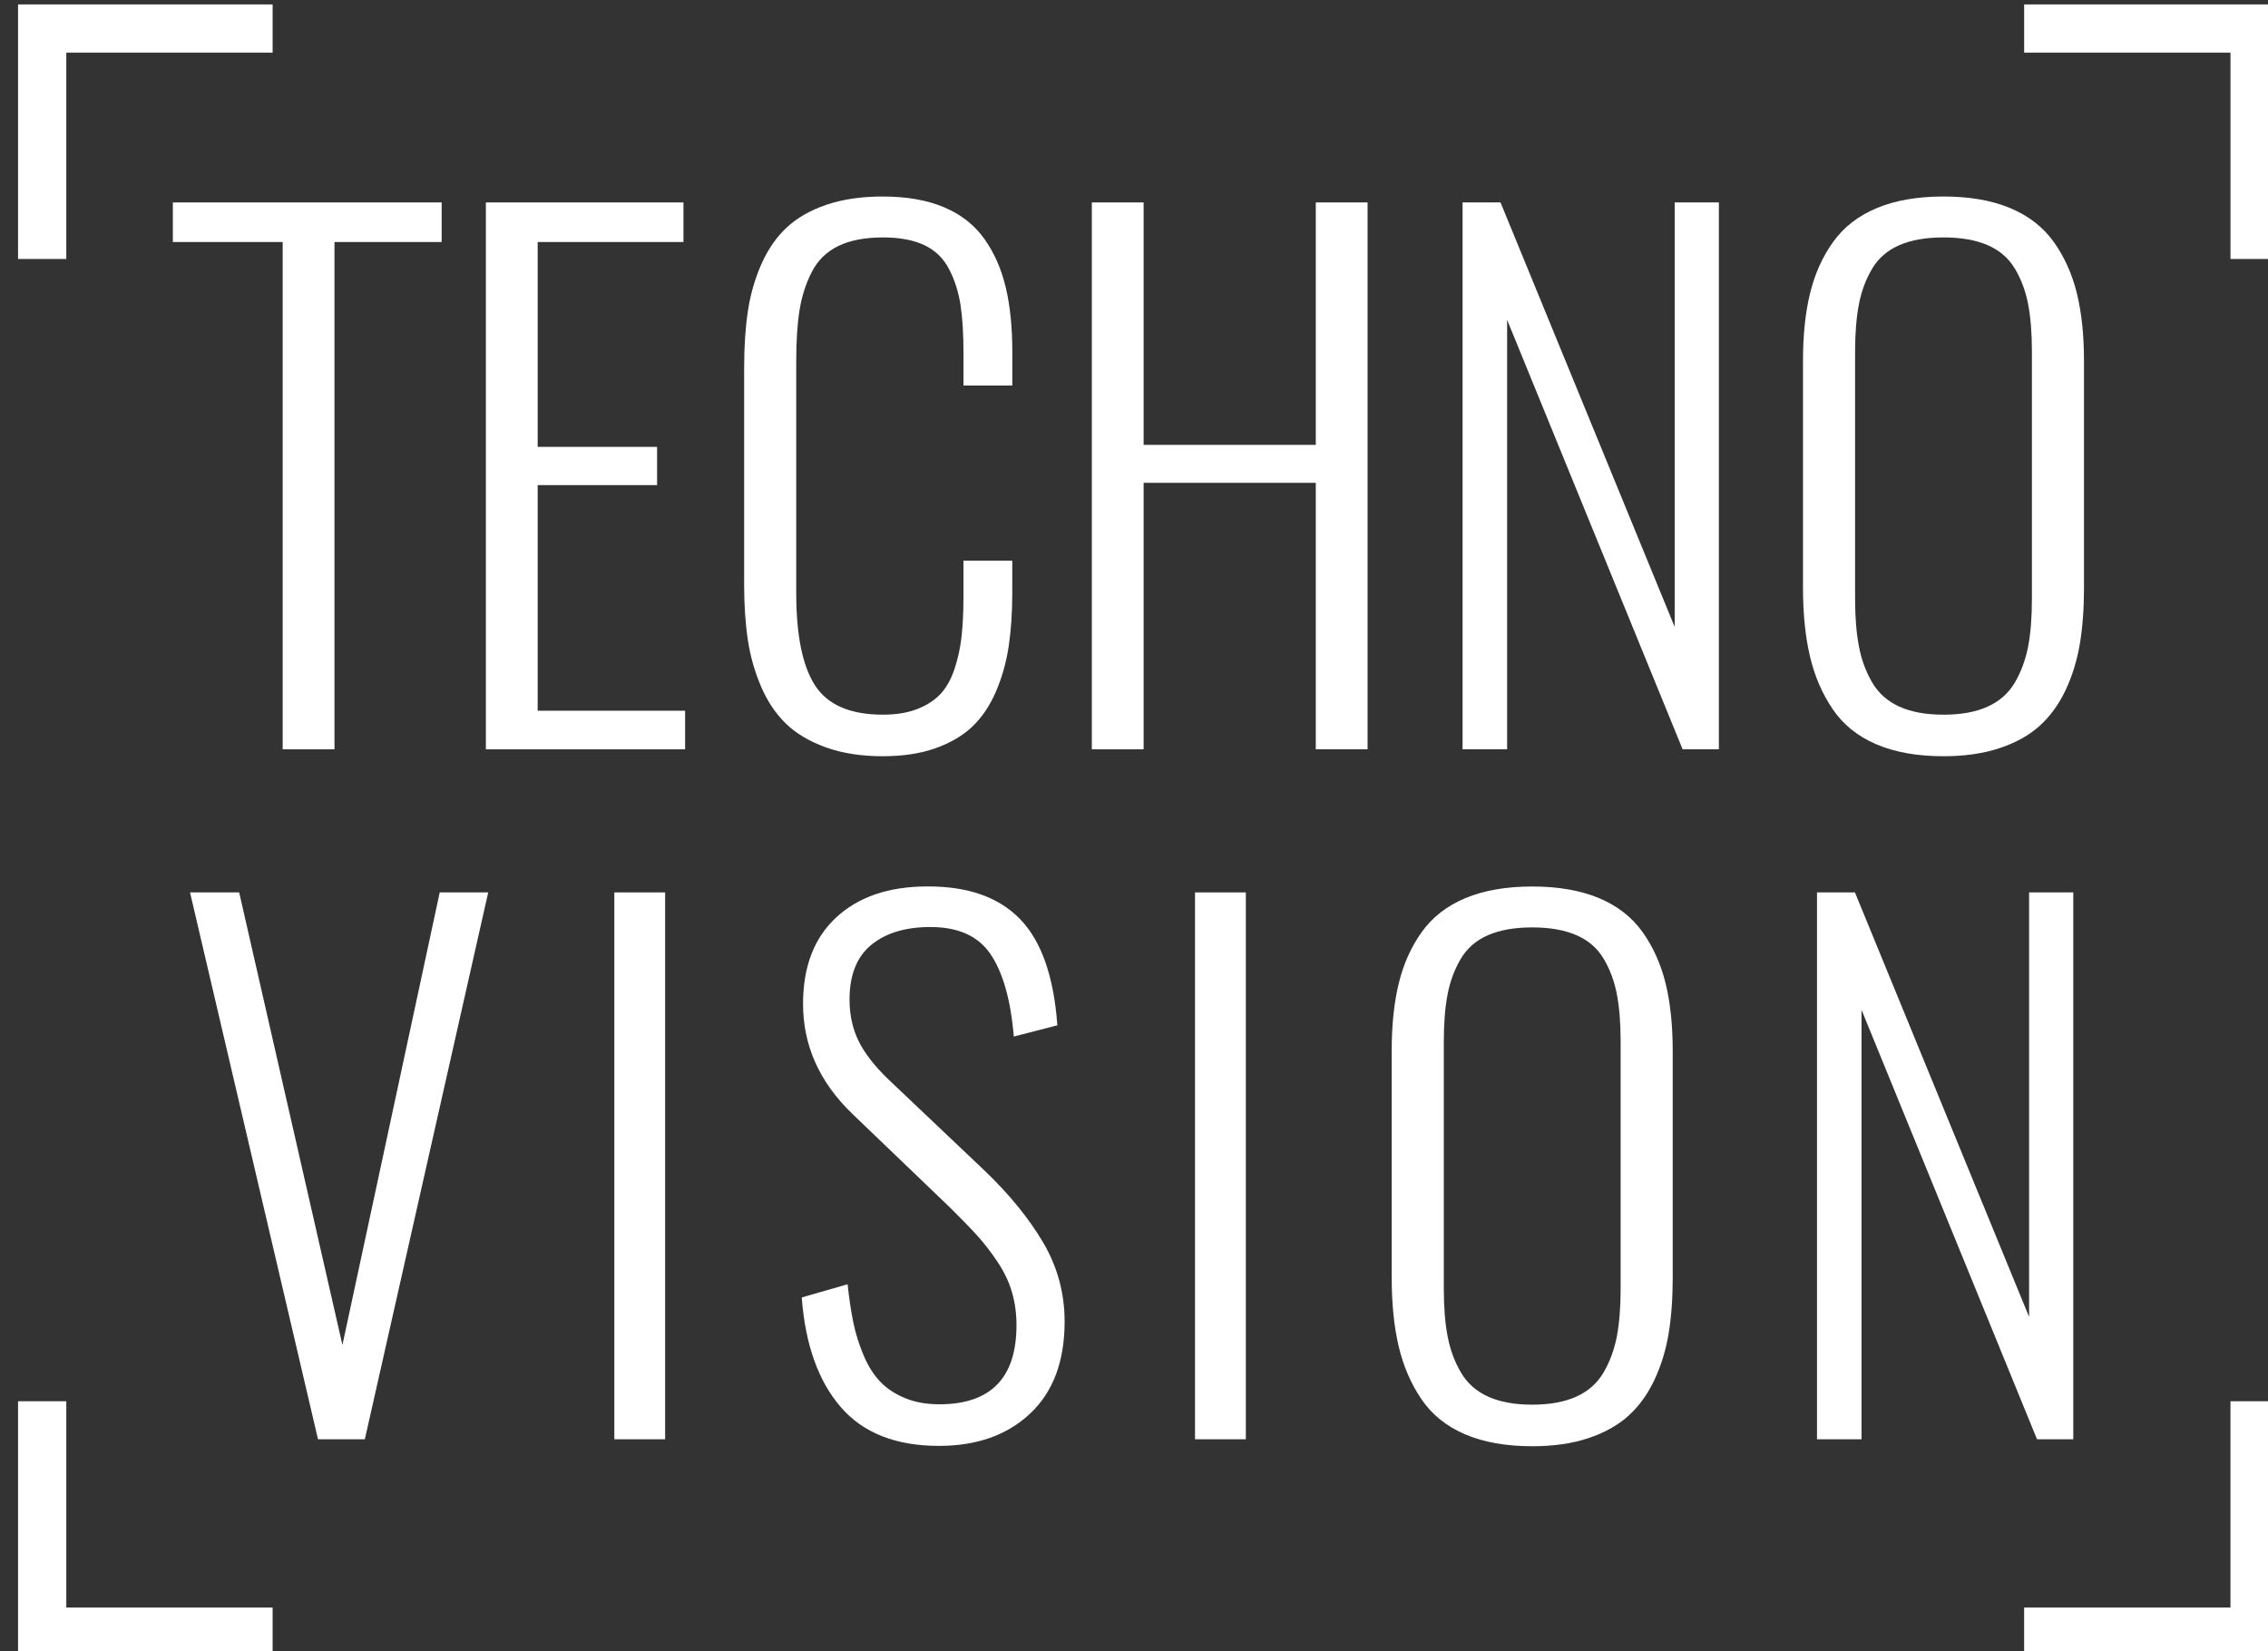
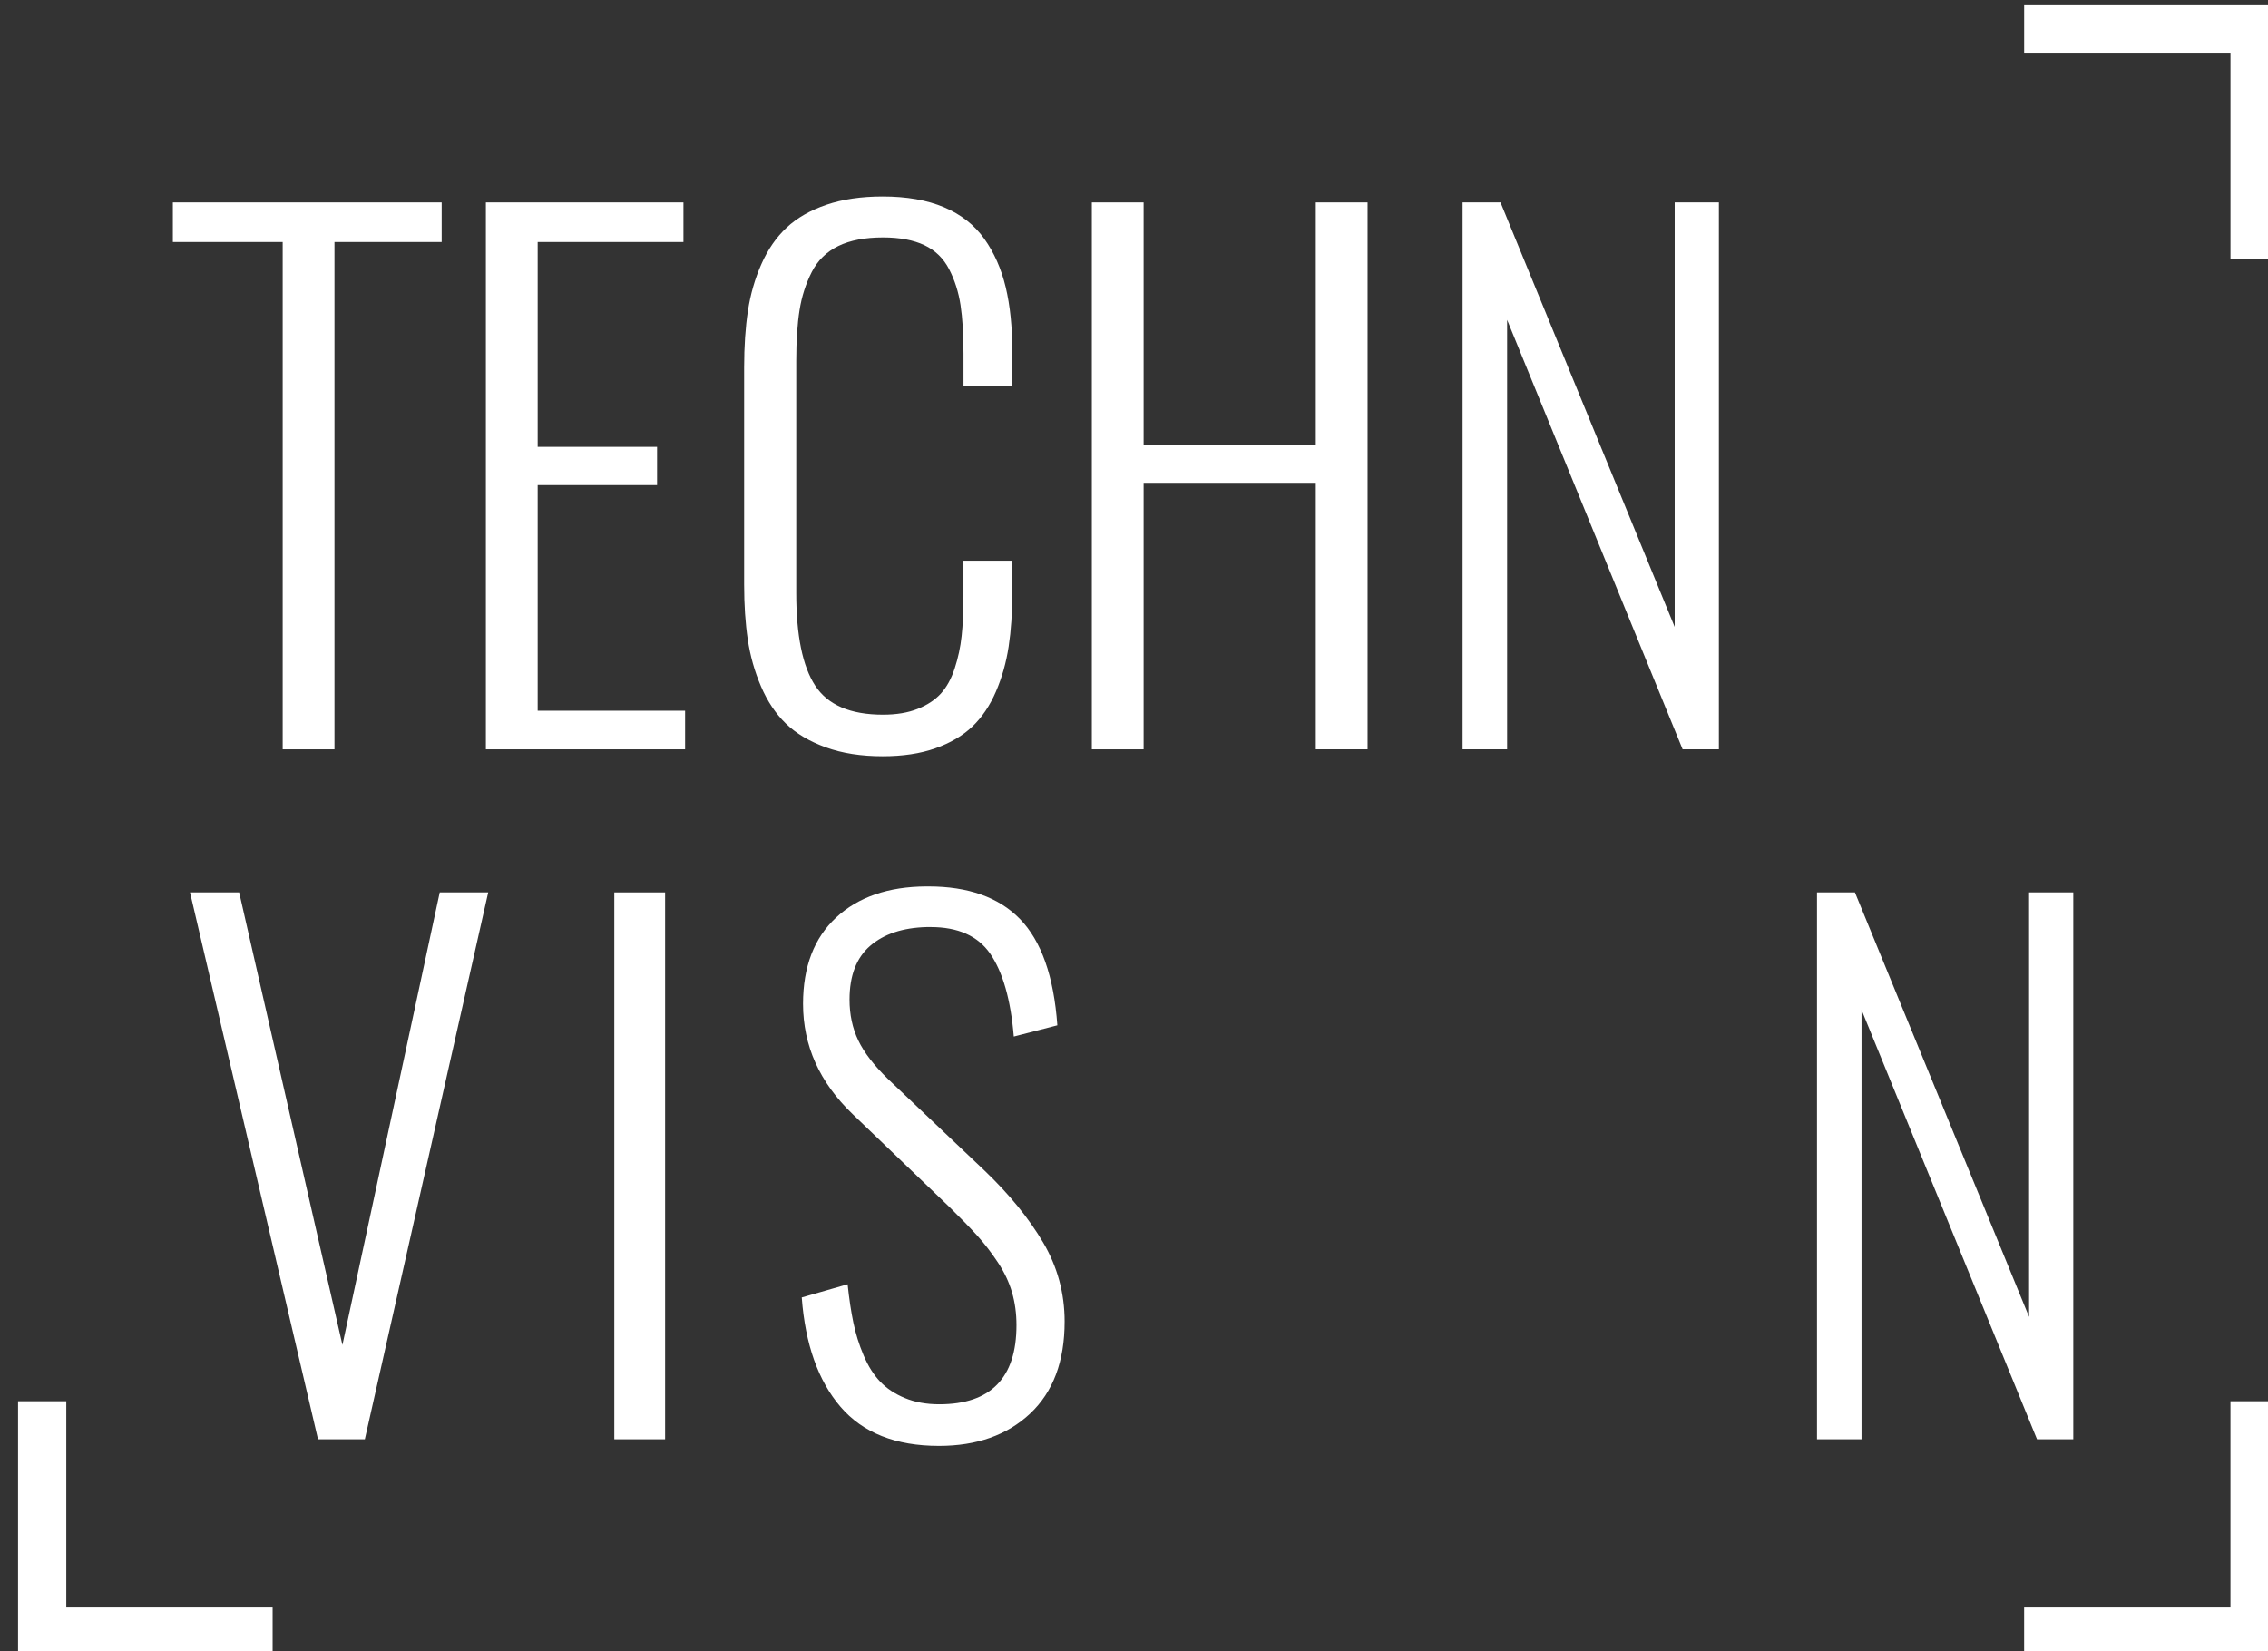
<svg xmlns="http://www.w3.org/2000/svg" version="1.1" id="Layer_1" x="0px" y="0px" width="103px" height="75px" viewBox="45 0 103 75" enable-background="new 45 0 103 75" xml:space="preserve">
  <rect x="45" y="0" width="103" height="75" fill="#333333" stroke="none" />
  <g>
    <g>
      <path fill="#FFFFFF" d="M57.838,34.032v-23.04H52.85V9.194h12.208v1.798H60.19v23.04H57.838z" />
      <path fill="#FFFFFF" d="M67.066,34.032V9.194h8.973v1.798h-6.621v9.303h5.423v1.737h-5.423v10.247h6.696v1.753H67.066z" />
      <path fill="#FFFFFF" d="M85.087,34.346c-0.979,0-1.84-0.135-2.584-0.404c-0.745-0.27-1.349-0.629-1.813-1.079    c-0.464-0.45-0.841-1.014-1.131-1.693c-0.29-0.679-0.49-1.388-0.599-2.127c-0.11-0.739-0.165-1.567-0.165-2.486v-9.872    c0-0.959,0.058-1.815,0.172-2.569c0.115-0.754,0.319-1.462,0.614-2.127c0.294-0.664,0.676-1.216,1.146-1.655    c0.469-0.439,1.071-0.784,1.805-1.034c0.734-0.25,1.585-0.375,2.554-0.375c1.088,0,2.017,0.163,2.786,0.487    c0.769,0.325,1.378,0.801,1.828,1.431c0.449,0.629,0.773,1.363,0.974,2.202c0.2,0.839,0.3,1.818,0.3,2.936v1.528h-2.217v-1.453    c0-0.878-0.045-1.612-0.135-2.202c-0.09-0.589-0.262-1.131-0.517-1.625c-0.255-0.495-0.629-0.859-1.124-1.094    c-0.495-0.234-1.122-0.352-1.88-0.352c-0.819,0-1.496,0.13-2.03,0.39s-0.936,0.654-1.206,1.183c-0.27,0.53-0.455,1.106-0.554,1.73    c-0.1,0.625-0.15,1.391-0.15,2.299v10.546c0,1.927,0.287,3.331,0.861,4.209c0.574,0.879,1.6,1.318,3.078,1.318    c0.609,0,1.133-0.087,1.573-0.262c0.439-0.174,0.791-0.406,1.056-0.696c0.264-0.29,0.474-0.671,0.629-1.146    c0.155-0.474,0.26-0.963,0.314-1.468c0.055-0.504,0.083-1.106,0.083-1.805v-1.618h2.217v1.453c0,0.909-0.055,1.726-0.165,2.449    c-0.11,0.725-0.302,1.406-0.577,2.045c-0.275,0.639-0.632,1.168-1.071,1.588c-0.44,0.419-1.002,0.749-1.686,0.989    C86.792,34.227,85.996,34.346,85.087,34.346z" />
      <path fill="#FFFFFF" d="M94.585,34.032V9.194h2.352v11.011h7.819V9.194h2.352v24.837h-2.352V21.928h-7.819v12.104H94.585z" />
      <path fill="#FFFFFF" d="M111.422,34.032V9.194h1.723l7.91,19.28V9.194h2.007v24.837h-1.647l-7.97-19.504v19.504H111.422z" />
-       <path fill="#FFFFFF" d="M133.263,34.346c-1.198,0-2.219-0.183-3.062-0.547c-0.846-0.364-1.505-0.899-1.978-1.603    c-0.476-0.704-0.817-1.502-1.027-2.396c-0.21-0.894-0.314-1.93-0.314-3.108V16.385c0-1.168,0.106-2.192,0.323-3.071    c0.214-0.878,0.563-1.655,1.048-2.33c0.484-0.674,1.146-1.186,1.984-1.535s1.849-0.524,3.025-0.524    c1.18,0,2.188,0.175,3.026,0.524s1.5,0.864,1.986,1.543c0.483,0.679,0.832,1.458,1.048,2.337c0.215,0.879,0.321,1.897,0.321,3.056    v10.336c0,0.929-0.062,1.768-0.187,2.517c-0.126,0.749-0.34,1.448-0.644,2.097c-0.307,0.65-0.698,1.191-1.177,1.625    c-0.479,0.435-1.088,0.774-1.828,1.019C135.071,34.224,134.222,34.346,133.263,34.346z M131.256,32.092    c0.539,0.245,1.209,0.367,2.007,0.367c0.801,0,1.469-0.122,2.008-0.367c0.539-0.245,0.952-0.612,1.237-1.101    c0.284-0.489,0.483-1.034,0.599-1.633c0.113-0.599,0.171-1.318,0.171-2.157V15.965c0-0.839-0.058-1.555-0.171-2.149    c-0.115-0.594-0.314-1.131-0.599-1.61c-0.285-0.479-0.698-0.836-1.237-1.071c-0.539-0.234-1.207-0.352-2.008-0.352    c-0.798,0-1.468,0.118-2.007,0.352c-0.539,0.235-0.95,0.592-1.235,1.071c-0.284,0.479-0.485,1.017-0.599,1.61    c-0.115,0.594-0.174,1.311-0.174,2.149v11.235c0,0.839,0.059,1.558,0.174,2.157c0.113,0.599,0.314,1.144,0.599,1.633    C130.306,31.48,130.717,31.847,131.256,32.092z" />
      <path fill="#FFFFFF" d="M59.442,65.368L53.63,40.531h2.232l4.689,20.553l4.419-20.553h2.202l-5.603,24.837H59.442z" />
      <path fill="#FFFFFF" d="M72.899,65.368V40.531h2.307v24.837H72.899z" />
      <path fill="#FFFFFF" d="M87.643,65.668c-1.968,0-3.458-0.592-4.472-1.775c-1.014-1.183-1.601-2.838-1.76-4.966l2.083-0.599    c0.069,0.659,0.157,1.241,0.262,1.745c0.104,0.504,0.259,0.998,0.464,1.482c0.204,0.485,0.454,0.882,0.749,1.191    c0.294,0.31,0.668,0.56,1.124,0.749c0.454,0.189,0.976,0.284,1.565,0.284c2.337,0,3.505-1.198,3.505-3.595    c0-0.53-0.068-1.026-0.203-1.49c-0.135-0.465-0.35-0.92-0.644-1.363c-0.295-0.444-0.604-0.847-0.929-1.206    c-0.325-0.359-0.747-0.794-1.266-1.304l-4.404-4.225c-1.498-1.438-2.247-3.105-2.247-5.003c0-1.688,0.502-2.996,1.505-3.925    c1.004-0.929,2.364-1.398,4.082-1.408c0.04,0,0.075,0,0.105,0c1.807,0,3.191,0.489,4.149,1.468    c0.979,0.999,1.548,2.612,1.708,4.839l-1.978,0.51c-0.14-1.678-0.5-2.937-1.079-3.775c-0.56-0.799-1.458-1.198-2.696-1.198    c-0.06,0-0.12,0-0.18,0c-1.089,0.029-1.945,0.314-2.569,0.854s-0.936,1.354-0.936,2.442c0,0.679,0.132,1.295,0.397,1.85    c0.264,0.555,0.716,1.141,1.355,1.76l4.375,4.15c1.128,1.078,2.017,2.17,2.667,3.272c0.649,1.104,0.974,2.3,0.974,3.588    c0,1.808-0.522,3.2-1.565,4.18C90.741,65.179,89.36,65.668,87.643,65.668z" />
-       <path fill="#FFFFFF" d="M99.271,65.368V40.531h2.308v24.837H99.271z" />
-       <path fill="#FFFFFF" d="M114.585,65.684c-1.198,0-2.22-0.183-3.063-0.547c-0.846-0.365-1.504-0.899-1.978-1.604    c-0.475-0.704-0.817-1.503-1.027-2.396c-0.209-0.894-0.314-1.931-0.314-3.108V47.722c0-1.168,0.107-2.192,0.323-3.07    c0.214-0.879,0.563-1.655,1.049-2.33c0.483-0.674,1.145-1.186,1.983-1.535s1.849-0.524,3.026-0.524    c1.179,0,2.188,0.175,3.026,0.524s1.5,0.863,1.985,1.543c0.483,0.68,0.833,1.458,1.049,2.337c0.214,0.878,0.321,1.897,0.321,3.056    v10.337c0,0.929-0.063,1.768-0.187,2.517c-0.126,0.749-0.34,1.447-0.645,2.097c-0.306,0.649-0.697,1.191-1.177,1.626    c-0.479,0.434-1.089,0.773-1.827,1.019S115.544,65.684,114.585,65.684z M112.577,63.429c0.54,0.245,1.21,0.367,2.008,0.367    c0.799,0,1.468-0.122,2.007-0.367c0.54-0.245,0.953-0.612,1.237-1.102c0.285-0.488,0.483-1.033,0.6-1.633    c0.113-0.599,0.171-1.317,0.171-2.157V47.303c0-0.839-0.058-1.556-0.171-2.15c-0.116-0.594-0.314-1.131-0.6-1.61    c-0.284-0.479-0.697-0.835-1.237-1.07c-0.539-0.234-1.208-0.353-2.007-0.353c-0.798,0-1.468,0.118-2.008,0.353    c-0.539,0.235-0.95,0.592-1.234,1.07c-0.284,0.479-0.485,1.017-0.6,1.61c-0.115,0.595-0.173,1.312-0.173,2.15v11.234    c0,0.84,0.058,1.559,0.173,2.157c0.114,0.6,0.315,1.145,0.6,1.633C111.627,62.816,112.038,63.184,112.577,63.429z" />
      <path fill="#FFFFFF" d="M127.518,65.368V40.531h1.723l7.909,19.279V40.531h2.007v24.837h-1.647l-7.97-19.504v19.504H127.518z" />
    </g>
    <g>
      <polygon fill="#FFFFFF" points="148.487,11.762 146.296,11.762 146.296,2.392 136.926,2.392 136.926,0.201 148.487,0.201   " />
    </g>
    <g>
-       <polygon fill="#FFFFFF" points="48.011,11.762 45.82,11.762 45.82,0.201 57.381,0.201 57.381,2.392 48.011,2.392   " />
-     </g>
+       </g>
    <g>
      <polygon fill="#FFFFFF" points="57.381,75.201 45.82,75.201 45.82,63.641 48.011,63.641 48.011,73.01 57.381,73.01   " />
    </g>
    <g>
      <polygon fill="#FFFFFF" points="148.486,75.201 136.925,75.201 136.925,73.01 146.295,73.01 146.295,63.641 148.486,63.641   " />
    </g>
  </g>
</svg>